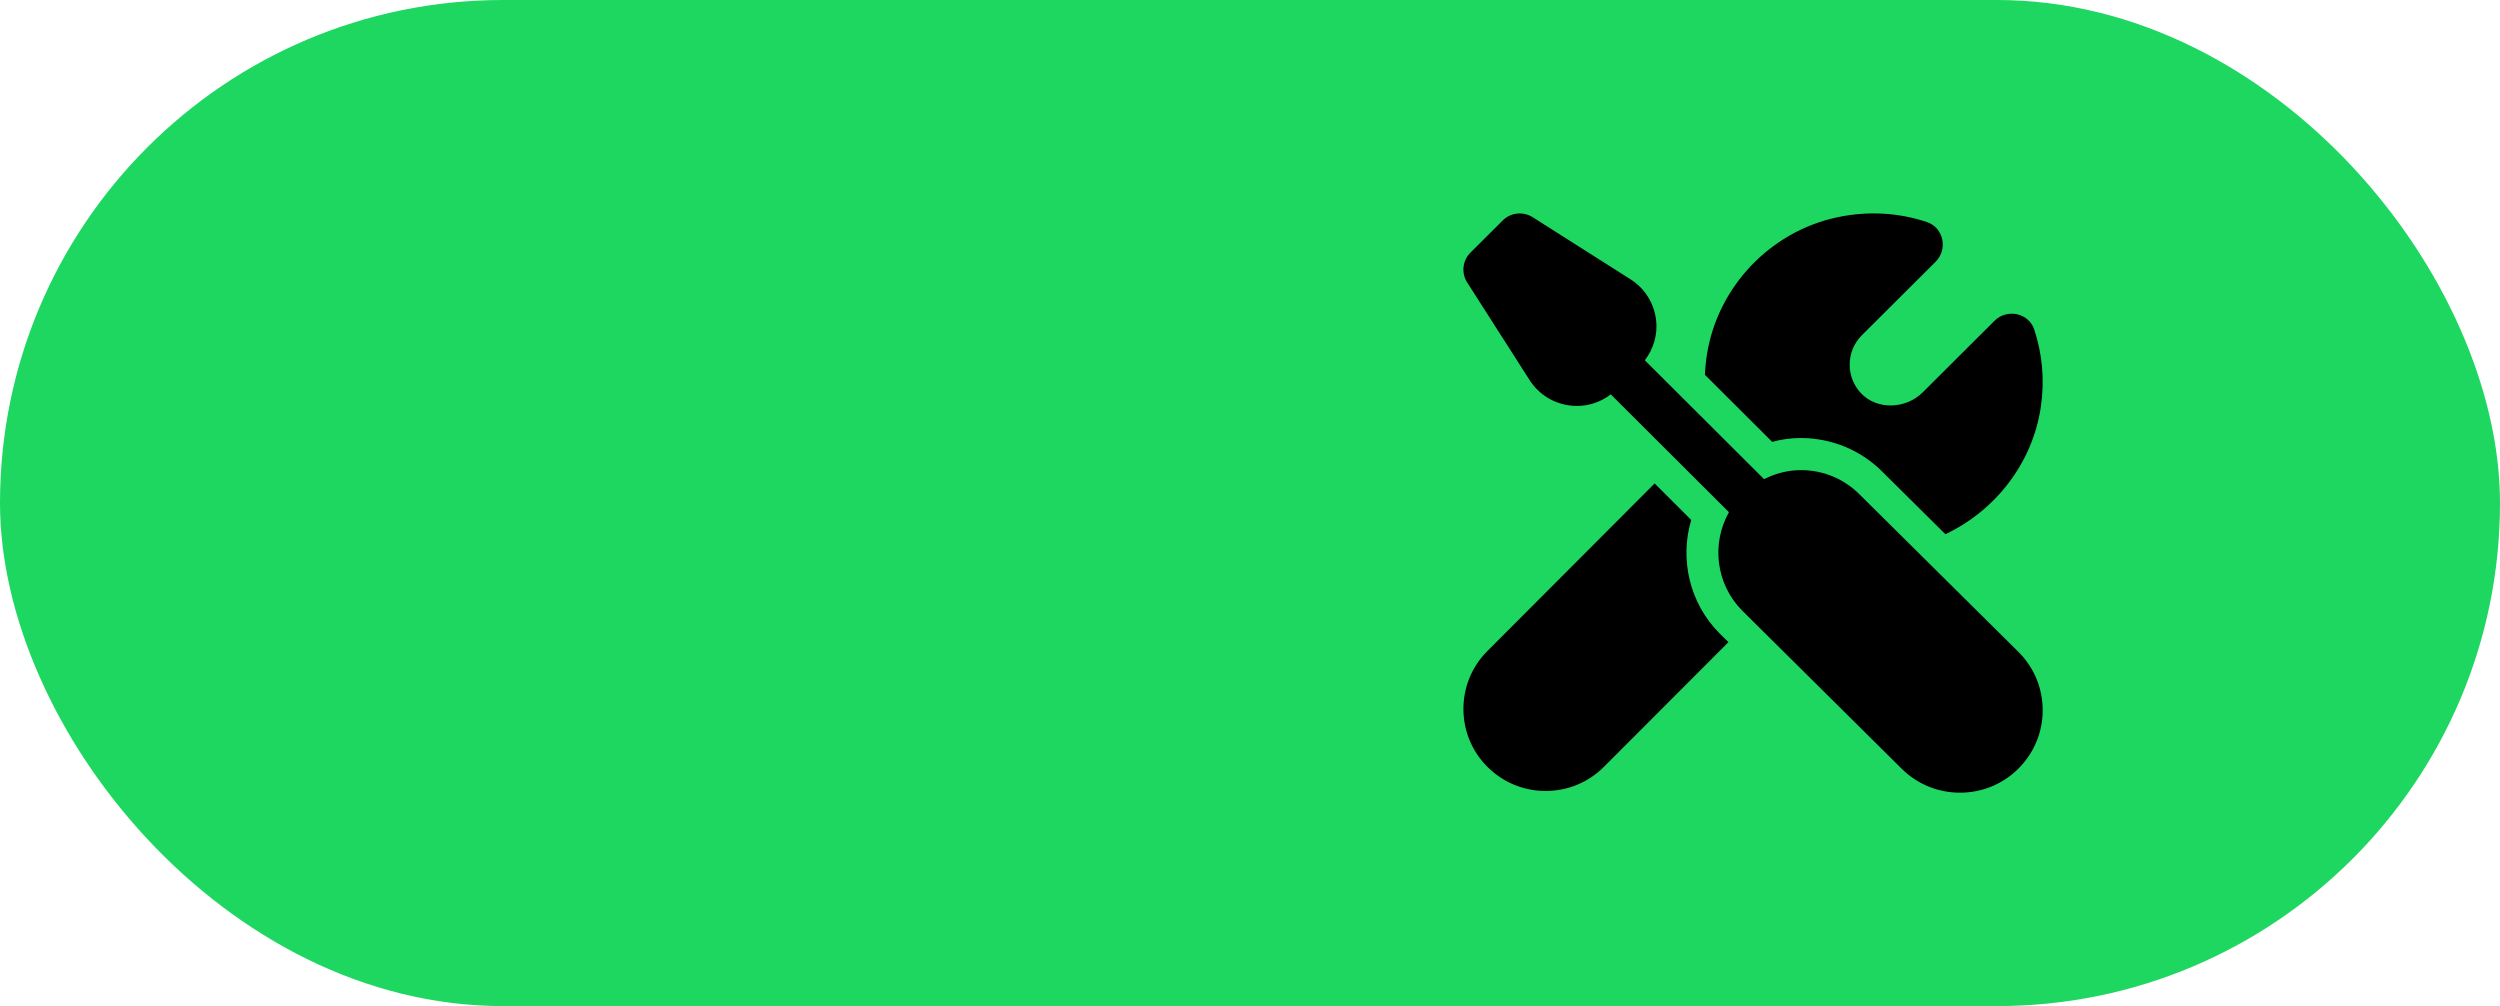
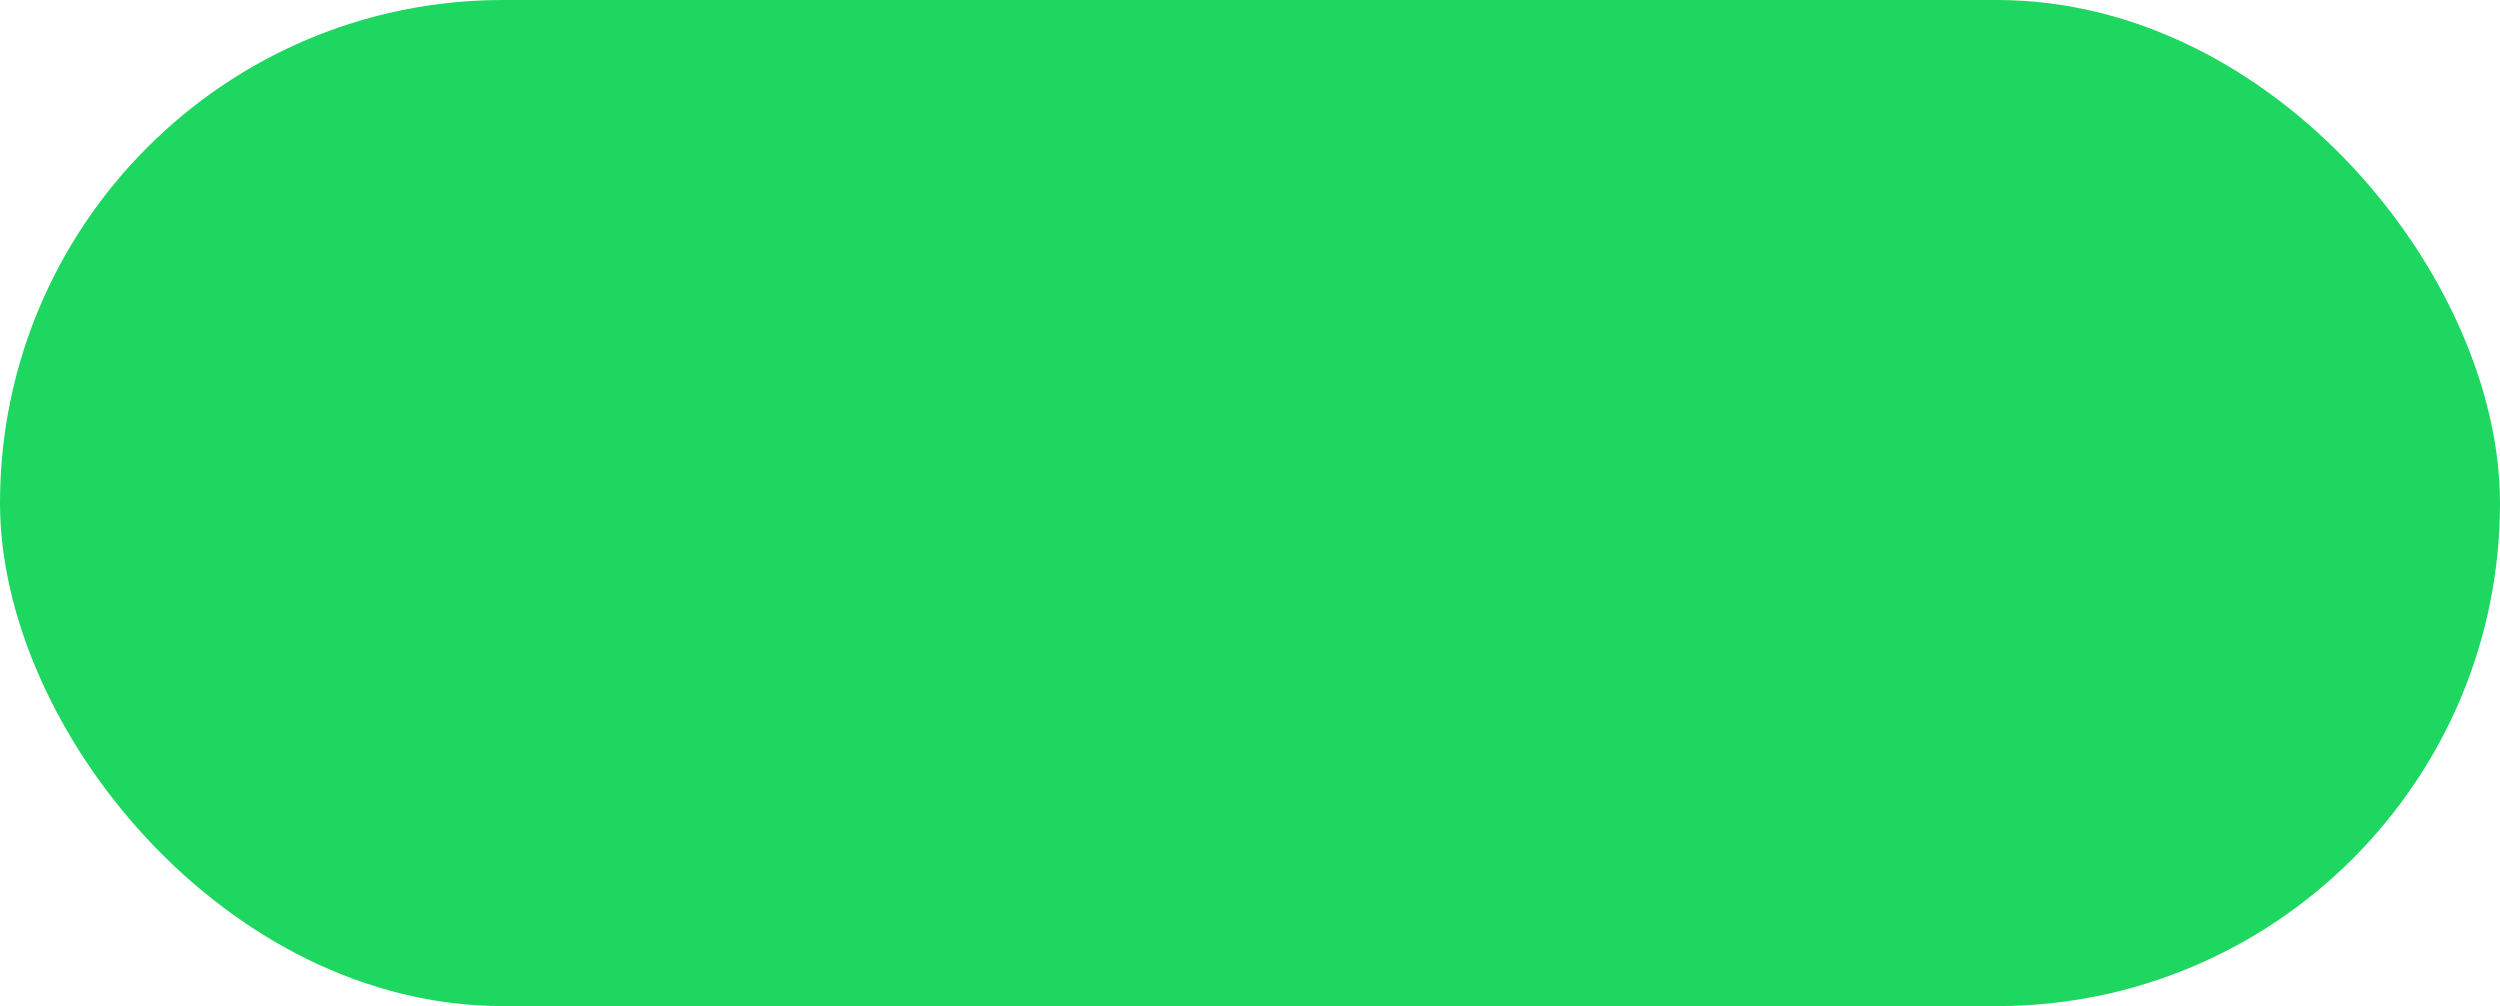
<svg xmlns="http://www.w3.org/2000/svg" width="82" height="33" viewBox="0 0 82 33" fill="none">
  <rect width="82" height="33" rx="16.5" fill="#1ED760" />
-   <path d="M49.76 7.006C49.586 7.025 49.419 7.101 49.288 7.232L48.232 8.284C47.97 8.546 47.924 8.954 48.124 9.266L50.159 12.448C50.458 12.928 50.953 13.239 51.515 13.303C51.586 13.31 51.657 13.315 51.727 13.315C52.13 13.315 52.514 13.178 52.834 12.936L56.709 16.8C56.132 17.825 56.273 19.15 57.142 20.026L62.362 25.201C62.873 25.714 63.553 25.997 64.277 26H64.288C65.009 26 65.687 25.721 66.199 25.215C66.712 24.706 66.997 24.028 67 23.305C67.002 22.583 66.724 21.903 66.214 21.392L60.999 16.222C60.489 15.708 59.809 15.423 59.083 15.42H59.071C58.642 15.42 58.233 15.529 57.861 15.716L53.951 11.817C54.236 11.442 54.375 10.979 54.321 10.503C54.257 9.943 53.944 9.45 53.471 9.155L50.272 7.124C50.115 7.025 49.934 6.986 49.76 7.006ZM61.785 7.01C61.291 6.98 60.779 7.017 60.257 7.128C58.068 7.595 56.347 9.402 55.991 11.607C55.953 11.839 55.931 12.068 55.922 12.294L58.127 14.493C58.436 14.409 58.752 14.367 59.071 14.367C60.095 14.372 61.041 14.768 61.75 15.481L63.809 17.522C65.451 16.746 66.675 15.184 66.942 13.33C67.07 12.44 66.981 11.586 66.723 10.808C66.542 10.261 65.829 10.115 65.419 10.523L63.065 12.869C62.519 13.413 61.579 13.46 61.046 12.903C60.803 12.648 60.669 12.314 60.669 11.961C60.669 11.597 60.811 11.255 61.069 10.996L63.489 8.584C63.897 8.177 63.751 7.467 63.204 7.284C62.754 7.133 62.279 7.039 61.785 7.01ZM54.272 15.857L48.782 21.358C48.275 21.867 47.998 22.544 48 23.263C48.003 23.982 48.286 24.657 48.797 25.162C49.306 25.666 49.98 25.944 50.698 25.944H50.708C51.429 25.941 52.105 25.658 52.613 25.148L56.692 21.063L56.398 20.772C55.42 19.787 55.087 18.349 55.472 17.055L54.272 15.857Z" fill="black" />
</svg>